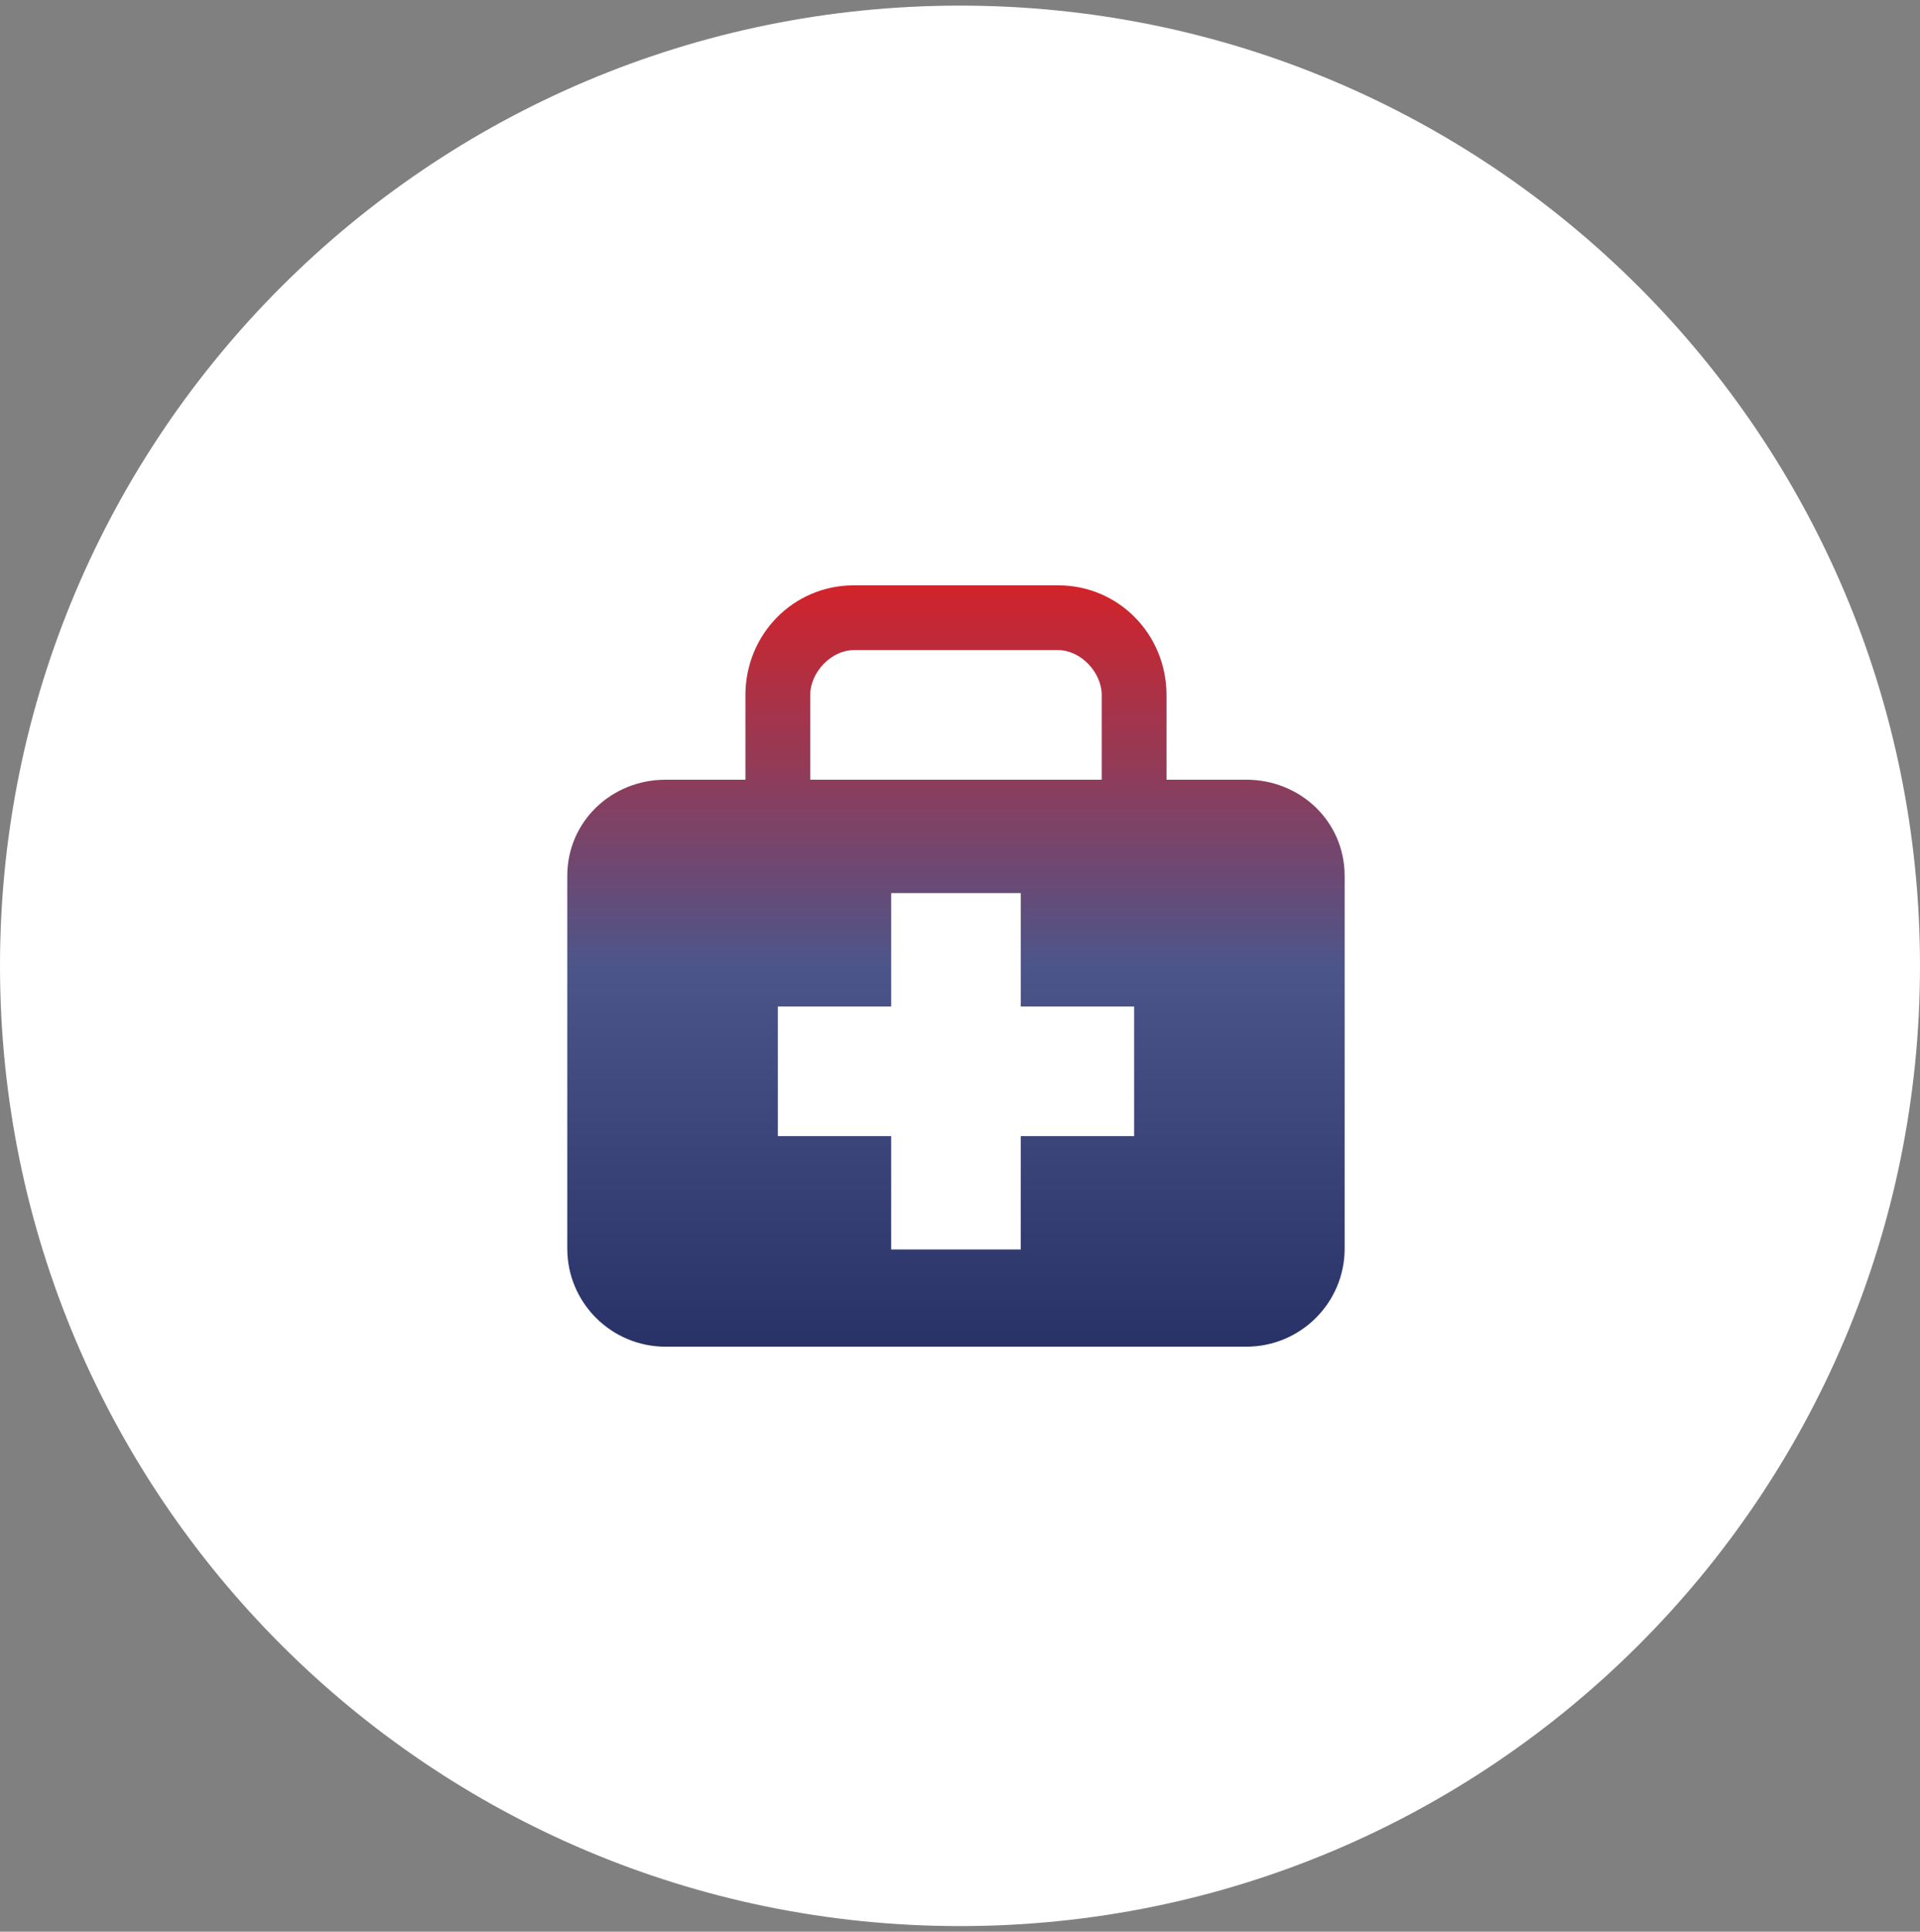
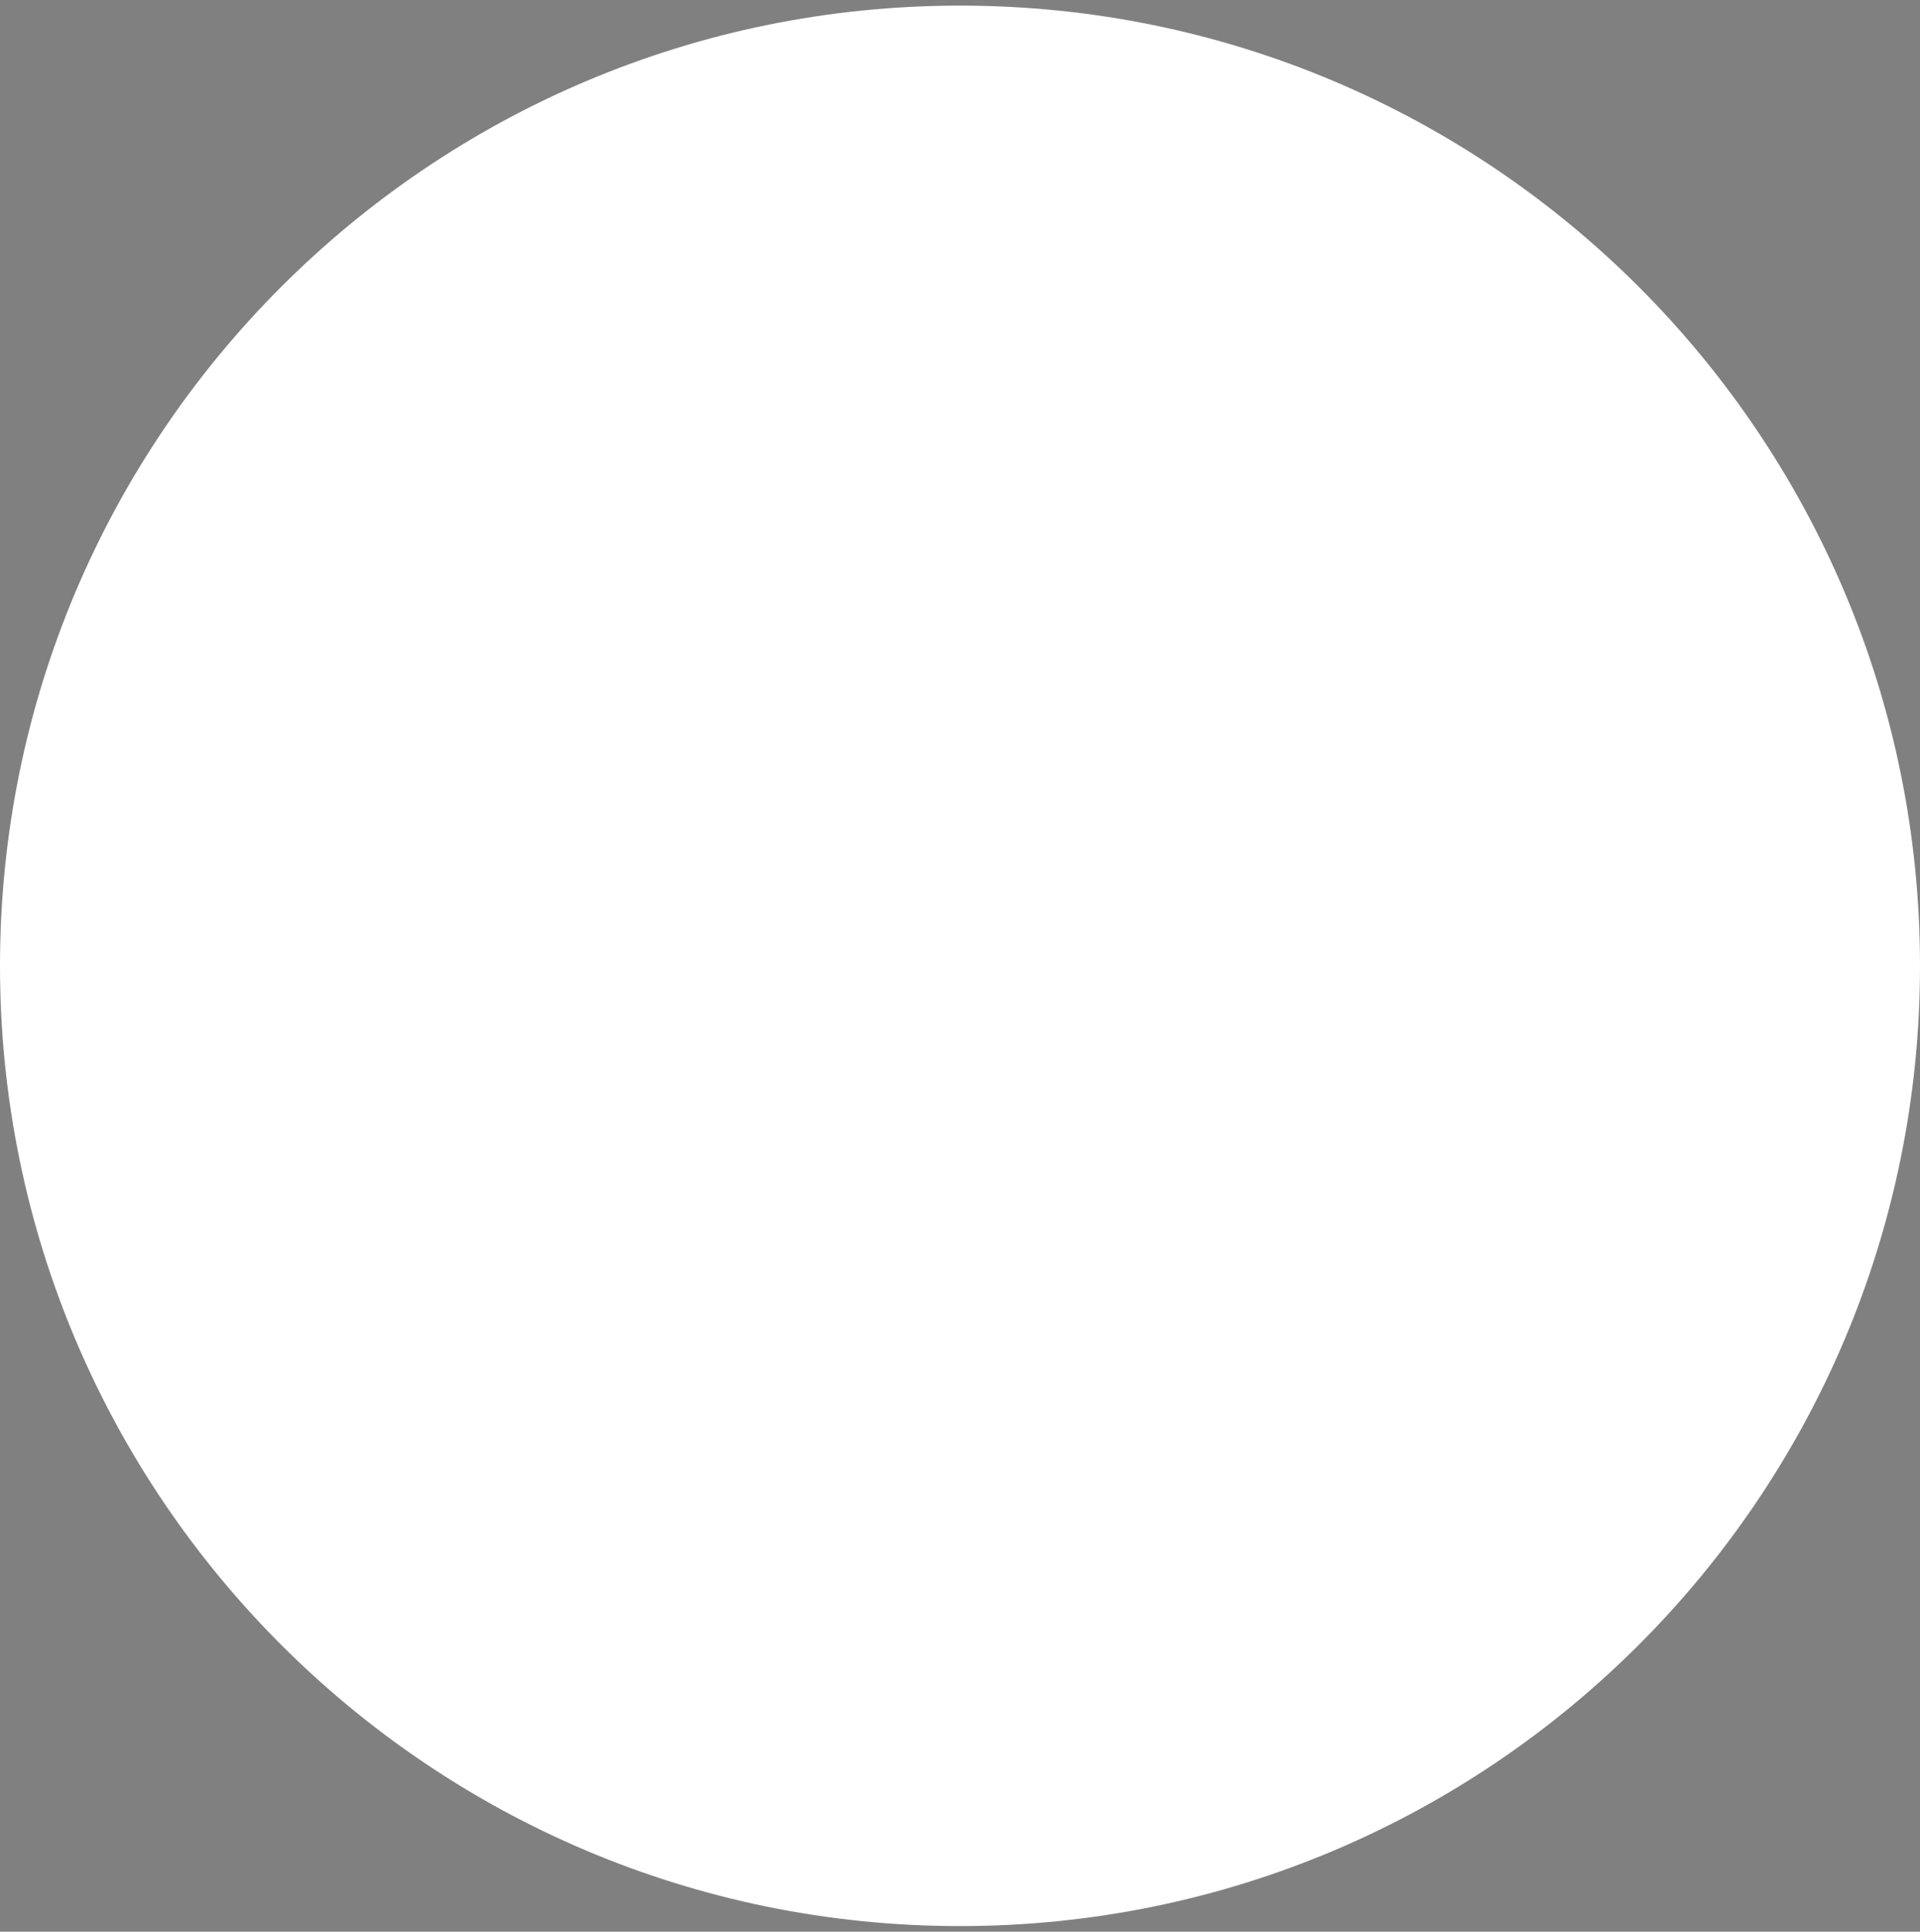
<svg xmlns="http://www.w3.org/2000/svg" width="171" height="172" viewBox="0 0 171 172">
  <rect x="0" y="0" width="171" height="172" fill="#808080" stroke="none" />
  <defs>
    <linearGradient id="xo6pa" x1="85.14" x2="85.14" y1="52.12" y2="119.91" gradientUnits="userSpaceOnUse">
      <stop offset="0" stop-color="#d2232a" />
      <stop offset=".5" stop-color="#4c558a" />
      <stop offset="1" stop-color="#283266" />
    </linearGradient>
  </defs>
  <g>
    <g>
      <path fill="#fff" d="M0 86C0 38.78 38.28.5 85.5.5S171 38.78 171 86s-38.28 85.5-85.5 85.5S0 133.22 0 86z" />
    </g>
    <g>
-       <path fill="url(#xo6pa)" d="M101.007 101.158H90.91v10.097H79.37v-10.097H69.275V89.62h10.097V79.522h11.54V89.62h10.096zm-28.848-39.27c0-2.019 1.863-4.002 3.887-4.002h18.19c2.018 0 3.886 1.983 3.886 4.001v7.538H72.16zm31.733 7.537v-7.538c0-5.388-4.252-9.77-9.656-9.77h-18.19c-5.406 0-9.657 4.382-9.657 9.77v7.538h-7.104c-4.84 0-8.762 3.738-8.762 8.564v33.185c0 4.825 3.922 8.736 8.762 8.736h51.71c4.838 0 8.763-3.91 8.763-8.737V77.989c0-4.826-3.925-8.564-8.764-8.564z" />
-     </g>
+       </g>
  </g>
</svg>